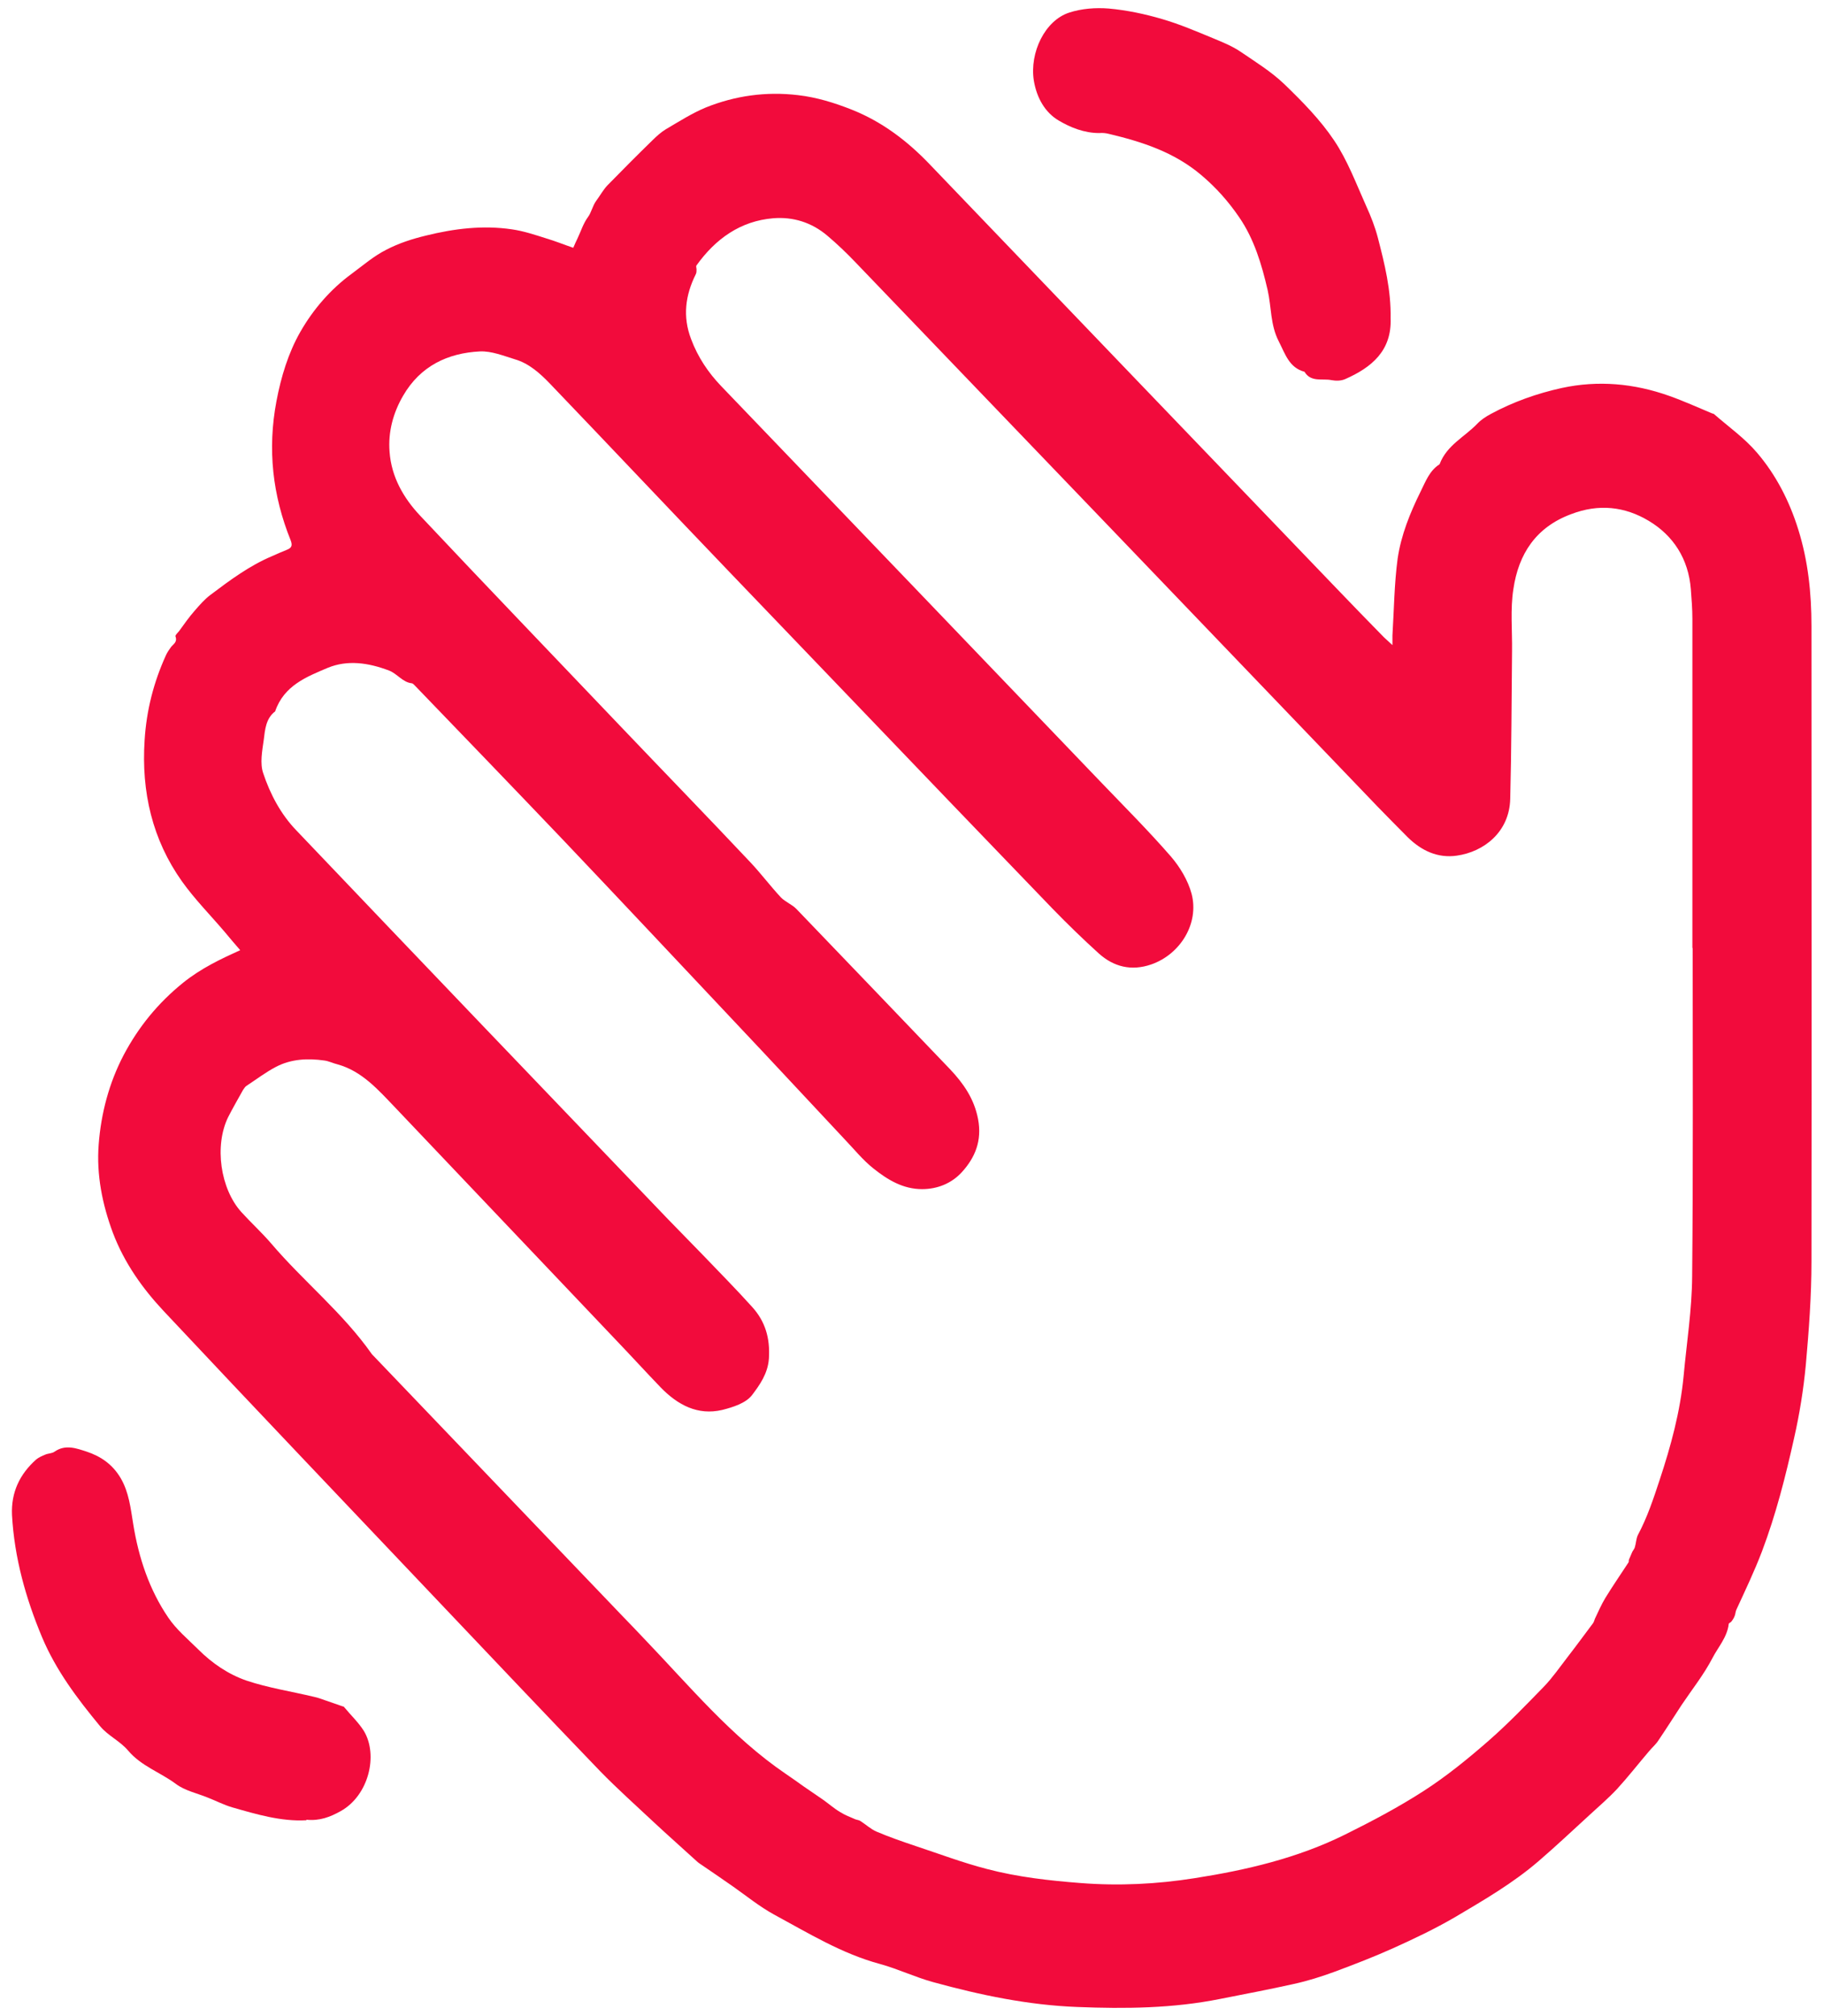
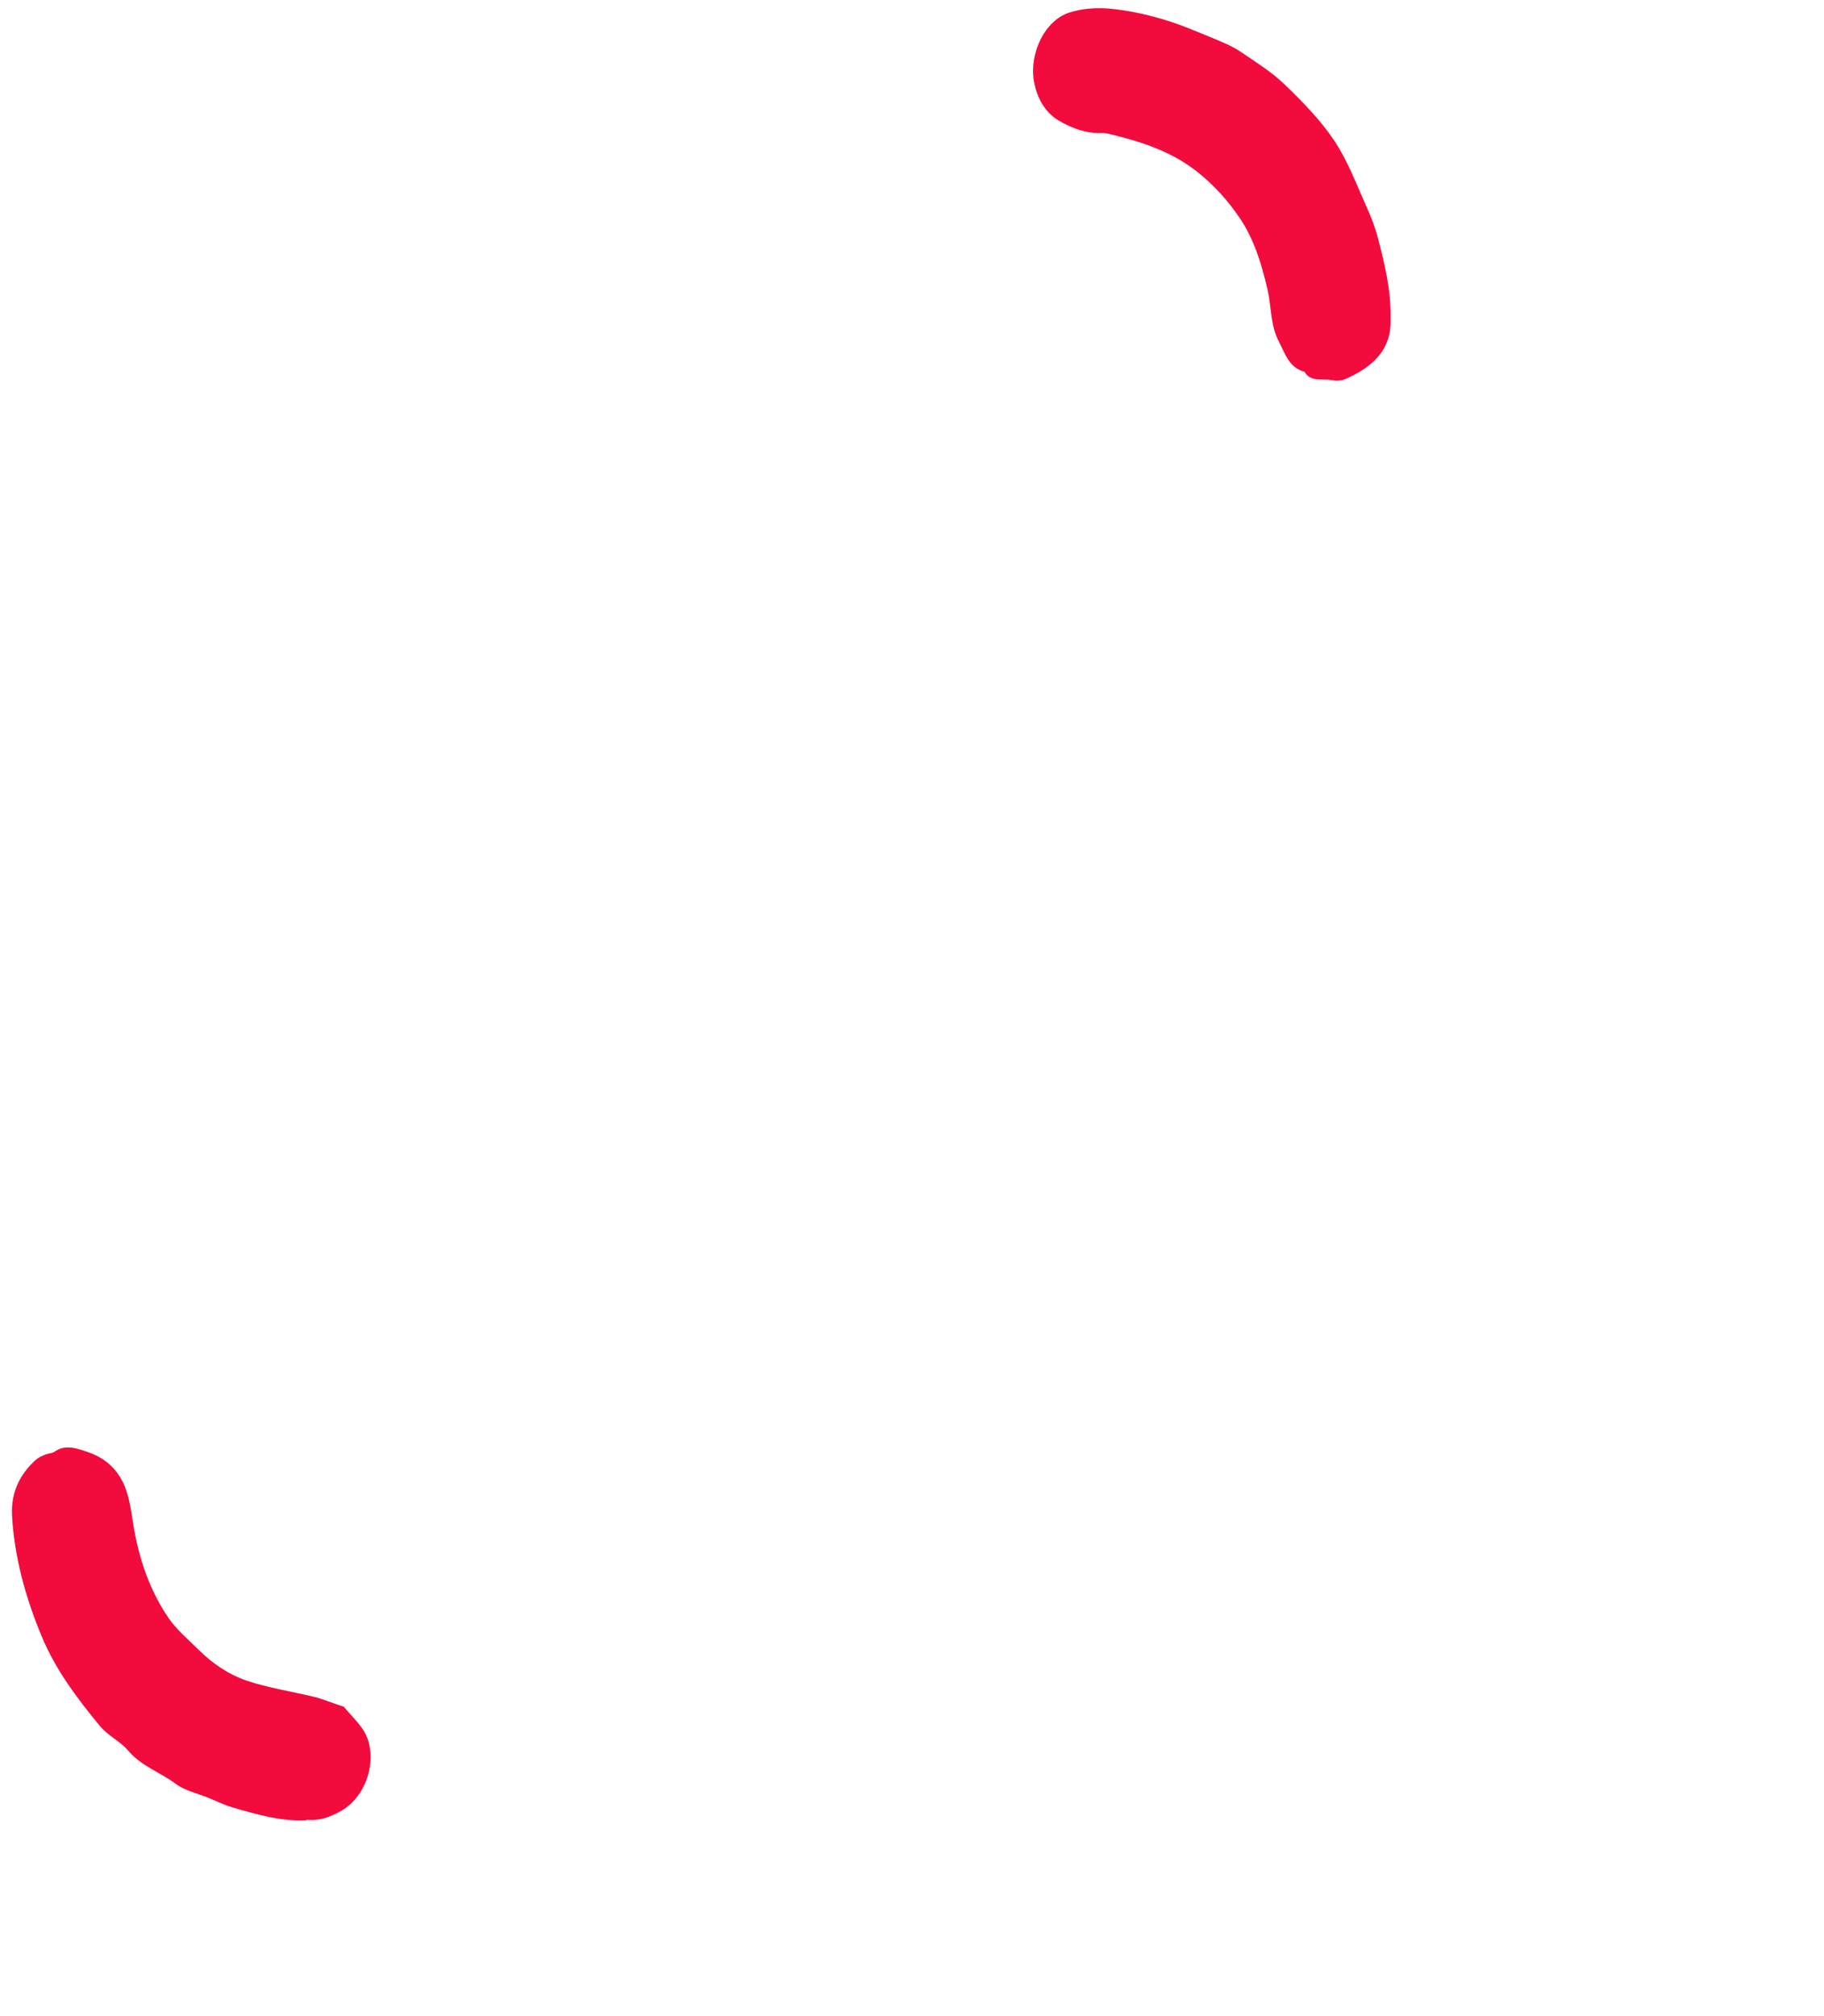
<svg xmlns="http://www.w3.org/2000/svg" width="38" height="42" viewBox="0 0 38 42" fill="none">
-   <path d="M5.013 19.804C4.894 19.669 4.786 19.539 4.678 19.41C4.38 19.06 4.056 18.733 3.791 18.361C3.175 17.493 2.942 16.5 3.013 15.418C3.051 14.798 3.202 14.211 3.456 13.653C3.483 13.591 3.526 13.529 3.564 13.478C3.613 13.416 3.699 13.377 3.656 13.258C3.645 13.236 3.699 13.185 3.732 13.146C3.834 13.005 3.937 12.858 4.051 12.728C4.153 12.61 4.261 12.486 4.38 12.396C4.791 12.086 5.202 11.781 5.672 11.584C5.775 11.539 5.872 11.494 5.975 11.454C6.072 11.415 6.099 11.37 6.056 11.257C5.678 10.321 5.57 9.362 5.759 8.359C5.856 7.846 6.008 7.349 6.256 6.915C6.526 6.442 6.889 6.024 7.327 5.703C7.564 5.528 7.791 5.331 8.051 5.201C8.31 5.066 8.591 4.976 8.873 4.908C9.462 4.762 10.062 4.688 10.667 4.778C10.905 4.812 11.143 4.891 11.376 4.965C11.565 5.021 11.743 5.094 11.943 5.162C11.976 5.089 12.003 5.021 12.035 4.959C12.105 4.812 12.149 4.66 12.251 4.519C12.316 4.435 12.343 4.294 12.419 4.186C12.5 4.079 12.565 3.955 12.657 3.859C12.965 3.544 13.273 3.234 13.592 2.923C13.678 2.839 13.77 2.754 13.873 2.692C14.143 2.534 14.414 2.36 14.7 2.241C15.316 1.993 15.96 1.903 16.625 1.982C17.014 2.027 17.381 2.14 17.749 2.286C18.371 2.534 18.895 2.929 19.36 3.414C22.192 6.368 25.025 9.323 27.863 12.277C28.182 12.61 28.506 12.943 28.831 13.275C28.879 13.32 28.928 13.366 29.009 13.439C29.009 13.343 29.009 13.292 29.009 13.242C29.042 12.706 29.047 12.165 29.117 11.64C29.188 11.15 29.377 10.682 29.598 10.236C29.701 10.028 29.782 9.808 29.982 9.678C29.982 9.678 29.993 9.672 29.993 9.667C30.144 9.272 30.512 9.103 30.777 8.827C30.858 8.742 30.955 8.68 31.058 8.624C31.528 8.37 32.026 8.195 32.539 8.082C33.296 7.919 34.042 7.987 34.772 8.246C35.075 8.353 35.372 8.488 35.669 8.612C35.685 8.618 35.702 8.618 35.712 8.629C36.015 8.894 36.345 9.126 36.604 9.43C36.999 9.892 37.28 10.439 37.464 11.031C37.669 11.685 37.739 12.356 37.739 13.039C37.739 17.453 37.745 21.862 37.739 26.277C37.739 26.999 37.685 27.721 37.621 28.436C37.572 28.95 37.491 29.457 37.377 29.959C37.199 30.759 36.999 31.549 36.707 32.321C36.55 32.733 36.361 33.128 36.177 33.528C36.156 33.567 36.156 33.624 36.139 33.663C36.123 33.708 36.096 33.748 36.069 33.782C36.053 33.804 36.015 33.81 36.015 33.832C35.983 34.109 35.794 34.312 35.675 34.543C35.496 34.887 35.253 35.191 35.037 35.513C34.874 35.761 34.718 36.009 34.55 36.257C34.496 36.341 34.415 36.409 34.35 36.488C34.129 36.747 33.918 37.018 33.691 37.266C33.512 37.458 33.307 37.633 33.112 37.813C32.761 38.134 32.415 38.461 32.053 38.772C31.517 39.234 30.912 39.583 30.312 39.939C29.896 40.181 29.458 40.39 29.02 40.587C28.62 40.767 28.209 40.925 27.798 41.078C27.523 41.179 27.236 41.269 26.95 41.331C26.447 41.444 25.933 41.54 25.425 41.641C24.441 41.839 23.447 41.85 22.447 41.81C21.419 41.771 20.425 41.562 19.441 41.292C19.068 41.19 18.706 41.016 18.333 40.914C17.538 40.7 16.841 40.271 16.122 39.882C15.825 39.719 15.554 39.499 15.273 39.301C15.041 39.138 14.808 38.98 14.576 38.822C14.565 38.811 14.549 38.805 14.538 38.794C14.23 38.512 13.916 38.236 13.614 37.954C13.241 37.604 12.862 37.266 12.505 36.9C11.37 35.721 10.251 34.537 9.127 33.353C7.218 31.34 5.305 29.333 3.407 27.309C2.969 26.841 2.591 26.311 2.353 25.685C2.132 25.093 2.007 24.473 2.056 23.841C2.105 23.193 2.272 22.561 2.575 21.981C2.888 21.389 3.294 20.893 3.818 20.47C4.191 20.171 4.597 19.979 5.007 19.793L5.013 19.804ZM35.258 19.759C35.258 17.47 35.258 15.181 35.258 12.898C35.258 12.689 35.242 12.486 35.226 12.277C35.177 11.64 34.858 11.155 34.35 10.851C33.853 10.552 33.307 10.49 32.734 10.71C32.004 10.98 31.636 11.533 31.528 12.277C31.463 12.694 31.507 13.134 31.501 13.563C31.49 14.589 31.49 15.615 31.463 16.641C31.447 17.335 30.912 17.746 30.35 17.825C29.955 17.882 29.615 17.724 29.328 17.442C29.117 17.233 28.912 17.019 28.701 16.805C25.074 13.022 21.447 9.238 17.819 5.461C17.635 5.269 17.441 5.083 17.241 4.914C16.911 4.632 16.522 4.513 16.106 4.547C15.43 4.604 14.911 4.97 14.511 5.528C14.495 5.545 14.511 5.585 14.511 5.613C14.511 5.647 14.511 5.686 14.495 5.714C14.278 6.149 14.219 6.594 14.397 7.062C14.538 7.44 14.754 7.761 15.024 8.043C17.657 10.789 20.295 13.535 22.928 16.286C23.42 16.799 23.928 17.307 24.393 17.842C24.582 18.062 24.749 18.338 24.825 18.62C24.987 19.241 24.587 19.883 23.982 20.092C23.571 20.233 23.203 20.143 22.89 19.861C22.56 19.562 22.241 19.252 21.928 18.93C21.214 18.192 20.506 17.448 19.792 16.709C18.257 15.108 16.727 13.512 15.192 11.911C13.943 10.608 12.705 9.295 11.457 7.992C11.251 7.778 11.019 7.569 10.727 7.485C10.489 7.412 10.24 7.31 9.997 7.321C9.332 7.355 8.759 7.62 8.397 8.246C8.191 8.601 8.083 8.996 8.116 9.413C8.154 9.937 8.408 10.377 8.754 10.744C10.132 12.21 11.527 13.659 12.916 15.119C13.824 16.072 14.738 17.013 15.641 17.972C15.857 18.203 16.052 18.462 16.268 18.694C16.36 18.79 16.5 18.84 16.592 18.936C17.662 20.047 18.727 21.163 19.798 22.28C20.073 22.573 20.295 22.889 20.376 23.311C20.463 23.768 20.311 24.118 20.041 24.416C19.83 24.648 19.538 24.772 19.209 24.772C18.814 24.772 18.495 24.58 18.198 24.343C17.976 24.168 17.792 23.937 17.592 23.729C16.83 22.917 16.073 22.099 15.311 21.293C14.116 20.024 12.927 18.756 11.727 17.493C10.705 16.421 9.678 15.356 8.651 14.29C8.629 14.268 8.602 14.234 8.575 14.234C8.386 14.211 8.278 14.037 8.105 13.969C7.673 13.805 7.24 13.743 6.829 13.912C6.391 14.098 5.916 14.279 5.732 14.82C5.537 14.967 5.521 15.204 5.494 15.418C5.462 15.643 5.413 15.903 5.483 16.106C5.629 16.546 5.851 16.963 6.17 17.295C8.748 20.002 11.332 22.702 13.916 25.398C14.154 25.646 14.403 25.894 14.641 26.142C14.987 26.503 15.338 26.858 15.673 27.23C15.943 27.529 16.046 27.878 16.019 28.301C15.997 28.617 15.825 28.854 15.668 29.062C15.538 29.232 15.268 29.316 15.046 29.372C14.538 29.491 14.122 29.271 13.765 28.904C13.446 28.572 13.132 28.228 12.813 27.895C12.046 27.083 11.273 26.277 10.505 25.465C9.748 24.67 8.997 23.875 8.24 23.08C7.883 22.708 7.543 22.313 7.029 22.172C6.937 22.15 6.851 22.105 6.759 22.093C6.413 22.043 6.067 22.06 5.753 22.223C5.537 22.336 5.337 22.488 5.132 22.623C5.105 22.64 5.083 22.68 5.062 22.708C4.959 22.894 4.851 23.08 4.753 23.272C4.461 23.87 4.591 24.766 5.029 25.251C5.229 25.471 5.451 25.674 5.645 25.899C6.321 26.694 7.143 27.348 7.748 28.211C9.494 30.038 11.246 31.865 12.992 33.691C13.138 33.844 13.289 33.996 13.435 34.154C14.37 35.129 15.241 36.184 16.365 36.95C16.489 37.035 16.619 37.125 16.743 37.215C16.879 37.311 17.019 37.401 17.154 37.497C17.273 37.582 17.381 37.678 17.506 37.751C17.603 37.813 17.711 37.852 17.814 37.898C17.852 37.914 17.895 37.914 17.927 37.937C18.041 38.01 18.143 38.106 18.262 38.157C18.527 38.27 18.803 38.365 19.073 38.456C19.565 38.619 20.057 38.805 20.56 38.935C21.203 39.104 21.857 39.177 22.517 39.228C23.311 39.29 24.101 39.251 24.885 39.127C25.966 38.958 27.031 38.709 28.02 38.219C28.577 37.943 29.134 37.649 29.658 37.311C30.139 37.001 30.588 36.635 31.02 36.257C31.42 35.907 31.793 35.518 32.166 35.135C32.345 34.949 32.496 34.729 32.658 34.52C32.837 34.289 33.01 34.052 33.188 33.815C33.204 33.793 33.215 33.759 33.226 33.725C33.296 33.579 33.361 33.426 33.447 33.285C33.599 33.037 33.766 32.795 33.928 32.547C33.939 32.53 33.928 32.502 33.939 32.485C33.961 32.434 33.983 32.383 34.004 32.333C34.02 32.299 34.047 32.271 34.058 32.237C34.085 32.152 34.085 32.056 34.123 31.977C34.318 31.611 34.447 31.222 34.577 30.827C34.81 30.122 35.004 29.412 35.075 28.668C35.139 27.974 35.248 27.286 35.253 26.593C35.275 24.309 35.264 22.026 35.264 19.742L35.258 19.759Z" fill="#F20B3C" />
  <path d="M28.971 6.628C28.998 7.305 28.577 7.654 28.026 7.897C27.939 7.936 27.831 7.936 27.739 7.919C27.55 7.88 27.312 7.97 27.177 7.745C26.858 7.66 26.777 7.378 26.642 7.113C26.463 6.769 26.49 6.397 26.409 6.042C26.285 5.506 26.128 4.982 25.82 4.531C25.593 4.198 25.333 3.905 25.025 3.646C24.458 3.166 23.787 2.952 23.101 2.789C23.036 2.772 22.966 2.766 22.901 2.772C22.593 2.772 22.306 2.659 22.058 2.512C21.771 2.343 21.598 2.039 21.538 1.678C21.447 1.092 21.771 0.426 22.274 0.263C22.533 0.178 22.825 0.156 23.101 0.178C23.474 0.212 23.852 0.291 24.214 0.398C24.582 0.505 24.933 0.657 25.29 0.804C25.479 0.883 25.674 0.962 25.841 1.075C26.155 1.289 26.485 1.492 26.761 1.757C27.134 2.118 27.506 2.495 27.793 2.924C28.074 3.341 28.253 3.826 28.463 4.294C28.561 4.508 28.647 4.728 28.707 4.959C28.847 5.501 28.982 6.042 28.971 6.634V6.628Z" fill="#F20B3C" />
  <path d="M6.38 37.92C5.856 37.949 5.343 37.796 4.834 37.65C4.661 37.599 4.499 37.514 4.326 37.447C4.105 37.356 3.856 37.306 3.667 37.165C3.342 36.922 2.942 36.793 2.667 36.466C2.499 36.268 2.245 36.156 2.083 35.958C1.613 35.389 1.169 34.802 0.877 34.109C0.537 33.297 0.299 32.451 0.25 31.56C0.229 31.087 0.412 30.709 0.753 30.405C0.807 30.359 0.877 30.331 0.942 30.303C1.007 30.275 1.083 30.28 1.137 30.241C1.364 30.083 1.596 30.173 1.807 30.241C2.094 30.337 2.342 30.5 2.515 30.794C2.688 31.092 2.721 31.419 2.775 31.747C2.888 32.451 3.11 33.117 3.505 33.697C3.672 33.945 3.91 34.143 4.126 34.357C4.418 34.65 4.759 34.881 5.137 35.011C5.591 35.163 6.072 35.236 6.543 35.349C6.624 35.366 6.699 35.394 6.78 35.423C6.899 35.462 7.018 35.507 7.137 35.547C7.153 35.547 7.17 35.558 7.175 35.569C7.31 35.733 7.467 35.879 7.581 36.06C7.883 36.562 7.683 37.402 7.099 37.729C6.878 37.853 6.656 37.937 6.386 37.909L6.38 37.92Z" fill="#F20B3C" />
</svg>